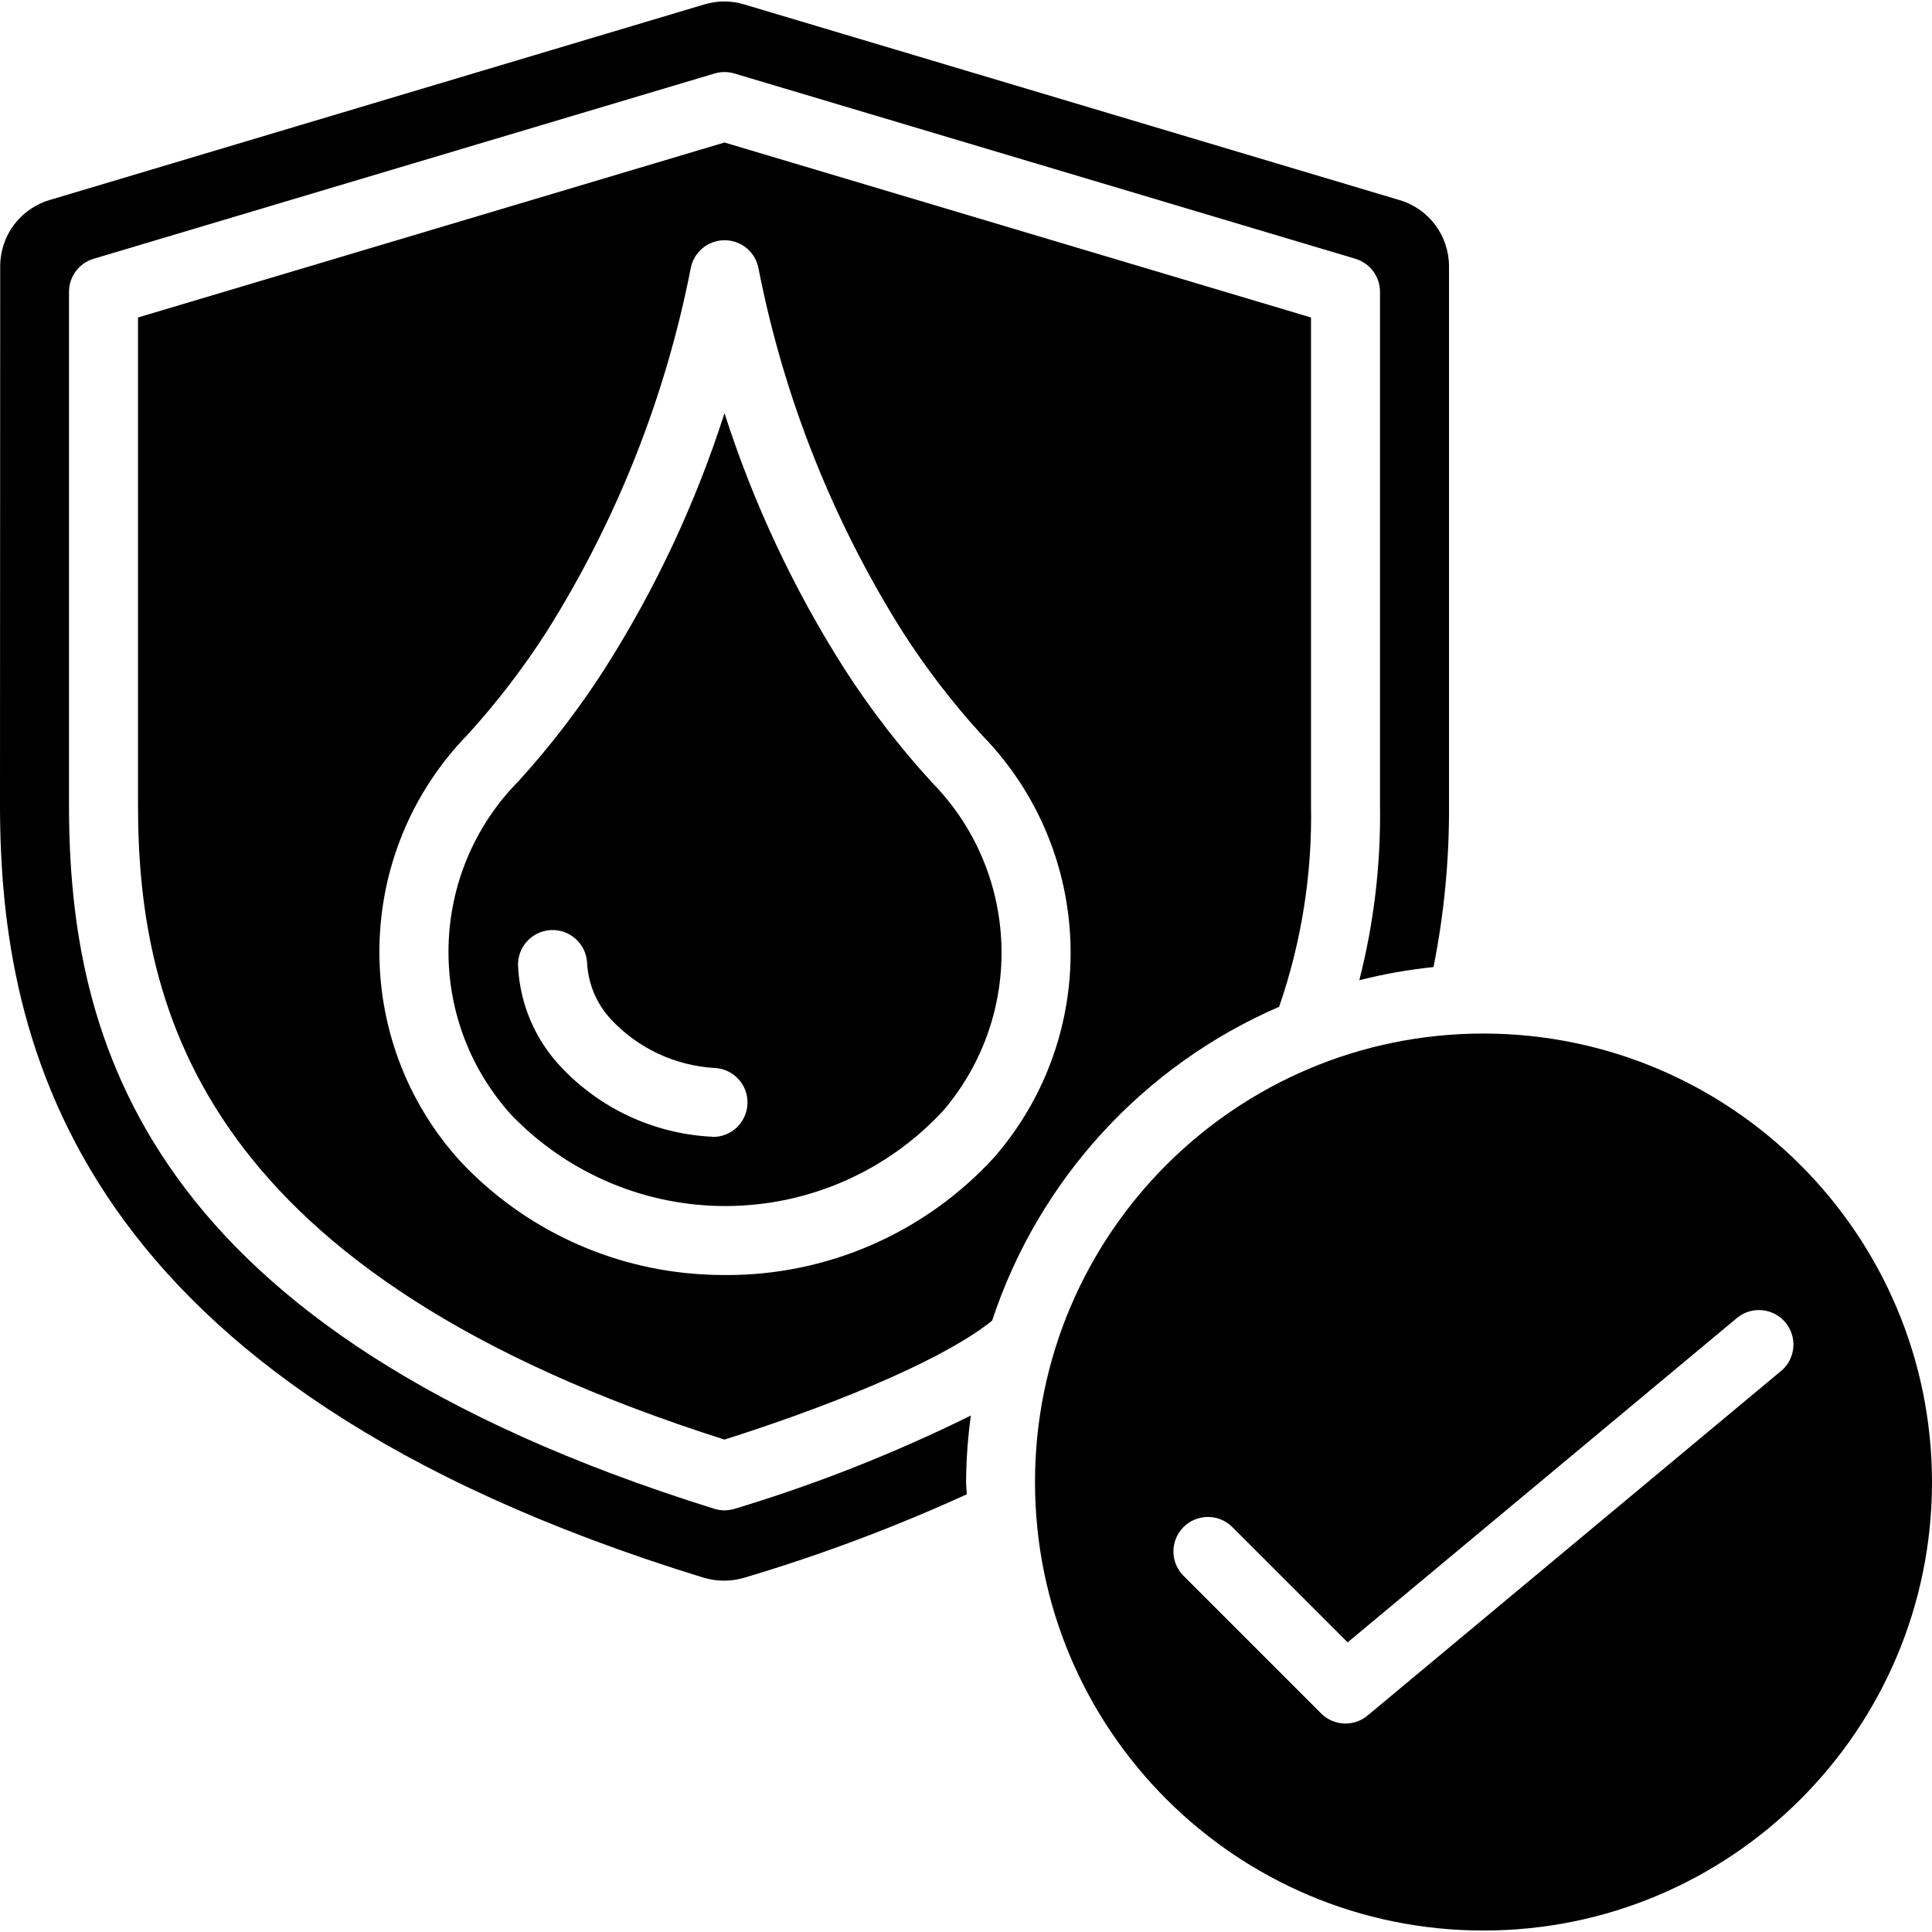
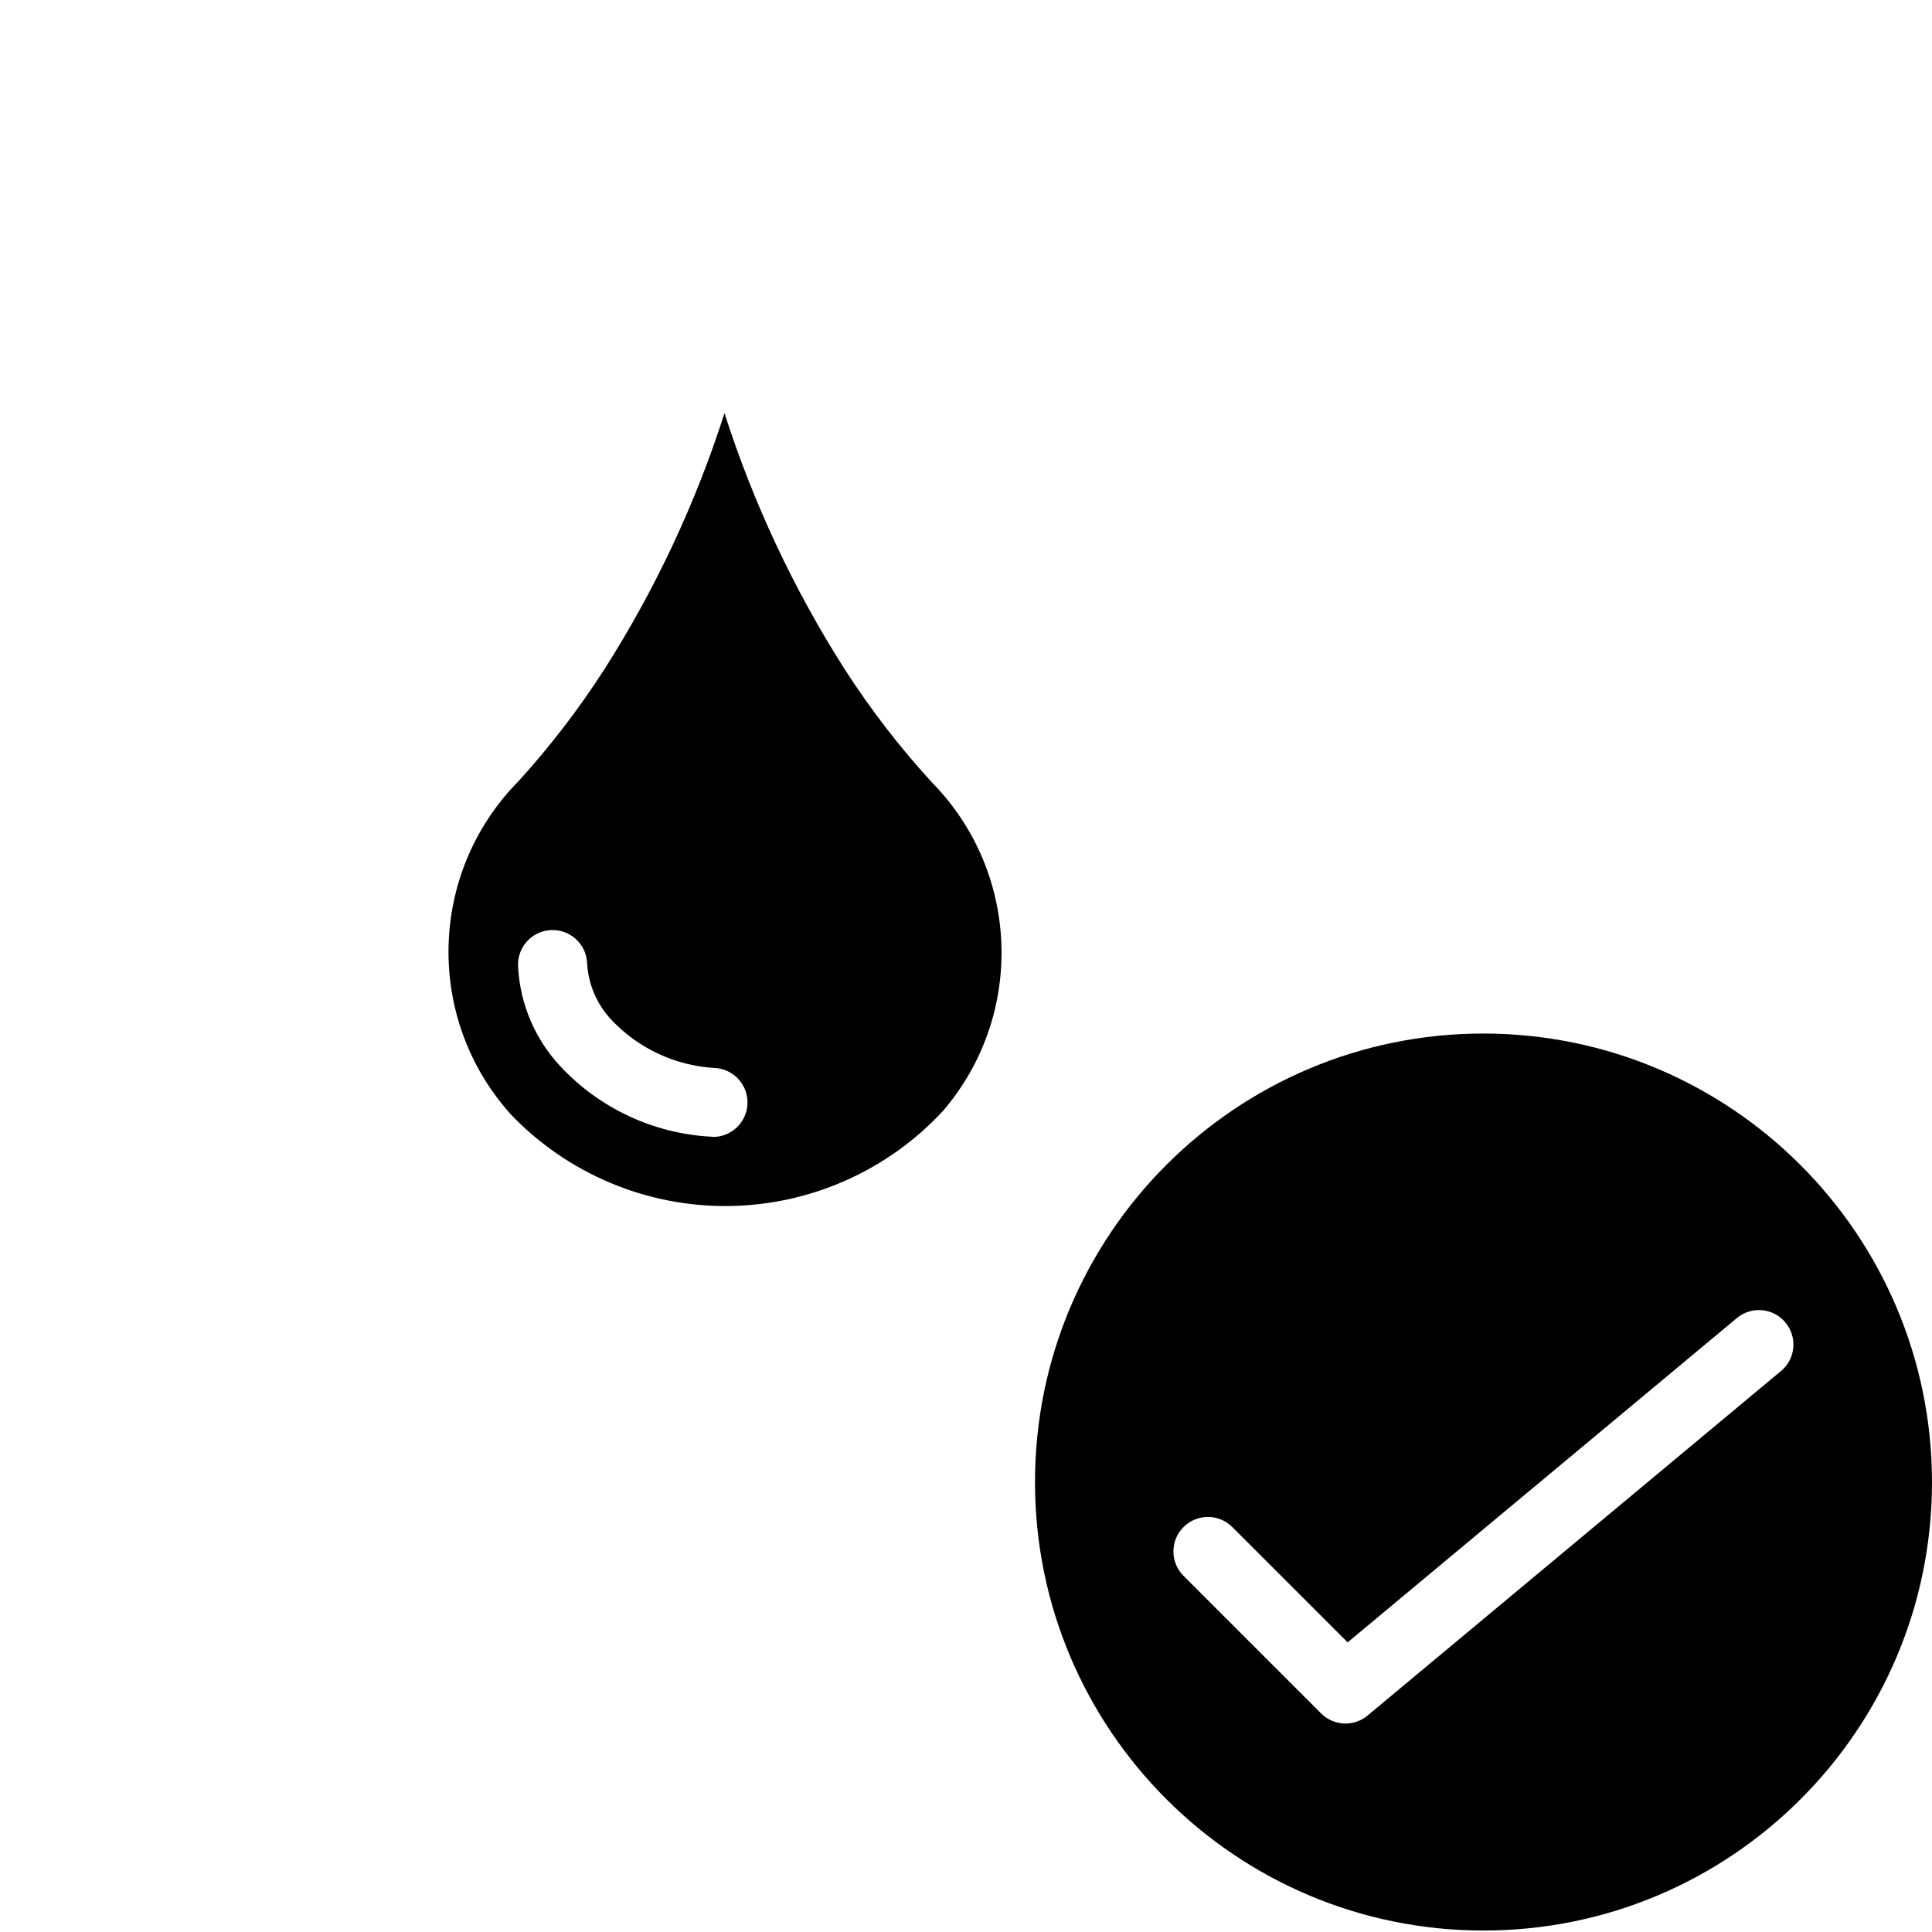
<svg xmlns="http://www.w3.org/2000/svg" id="Capa_1" enable-background="new 0 0 512 512" height="512" viewBox="0 0 512 512" width="512">
  <g>
    <g id="Page-1_2_">
      <g id="_x30_03---Leak-Protection">
        <path id="Shape_5_" d="m393.143 273.897c-65.643 0-118.857 53.214-118.857 118.857s53.214 118.857 118.857 118.857 118.857-53.214 118.857-118.857c-.076-65.611-53.245-118.781-118.857-118.857zm78.994 89.308-109.714 91.429c-3.632 3.026-8.972 2.784-12.315-.558l-36.571-36.571c-3.465-3.587-3.415-9.29.111-12.817 3.527-3.527 9.229-3.576 12.817-.111l30.674 30.665 103.314-86.08c3.889-3.085 9.529-2.504 12.707 1.309s2.732 9.466-1.004 12.734z" />
-         <path id="Shape_4_" d="m338.981 266.811c5.948-17.207 8.808-35.329 8.448-53.531v-129.143l-155.429-46.372-155.429 46.372v129.143c0 55.397 17.746 124.462 155.429 168.229 33.49-10.679 59.502-22.272 70.921-31.525 12.332-37.302 40.005-67.564 76.06-83.173zm-75.429 39.799c-18.32 20.092-44.307 31.464-71.497 31.287-2.048 0-4.096-.064-6.162-.192-24.288-1.446-47.106-12.115-63.79-29.824-29.473-32.312-28.631-82.003 1.92-113.298 7.709-8.483 14.695-17.597 20.882-27.246 18.48-29.393 31.394-61.934 38.098-96 .72-4.424 4.542-7.673 9.024-7.673s8.304 3.249 9.024 7.673c6.701 34.065 19.613 66.607 38.089 96 6.253 9.756 13.324 18.963 21.138 27.52 29.96 30.744 31.382 79.309 3.274 111.753z" />
        <path id="Shape_3_" d="m223.781 177.248c-13.456-21.126-24.137-43.896-31.781-67.749-7.638 23.855-18.313 46.627-31.762 67.758-6.743 10.509-14.352 20.436-22.747 29.678-24.006 24.249-24.936 63.011-2.121 88.384 14.997 15.687 35.811 24.478 57.512 24.291s42.36-9.335 57.085-25.278c21.739-25.437 20.389-63.282-3.109-87.104-8.525-9.325-16.245-19.354-23.077-29.98zm-35.118 123.968c-.192 0-.375 0-.567 0-15.009-.896-29.109-7.493-39.415-18.441-6.84-7.228-10.876-16.659-11.383-26.597-.303-5.049 3.545-9.388 8.594-9.691s9.388 3.545 9.691 8.594c.267 5.644 2.536 11.009 6.4 15.131 7.114 7.584 16.858 12.163 27.237 12.8 5.049.149 9.022 4.363 8.873 9.413-.149 5.049-4.363 9.022-9.413 8.873z" />
-         <path id="Path_40_" clip-rule="evenodd" d="m194.743 399.831c-1.785.566-3.701.566-5.486 0-151.534-47.305-170.971-124.526-170.971-186.551v-135.954c.005-4.038 2.659-7.595 6.528-8.75l164.571-49.106c1.707-.503 3.523-.503 5.23 0l164.571 49.106c3.869 1.155 6.523 4.712 6.528 8.75v135.954c.247 15.672-1.598 31.307-5.486 46.491 6.462-1.641 13.035-2.809 19.666-3.493 2.828-14.156 4.203-28.564 4.105-42.999v-142.719c-.002-8.083-5.311-15.206-13.056-17.518l-173.768-51.885c-3.414-1.024-7.054-1.024-10.469 0l-173.604 51.867c-7.739 2.314-13.042 9.431-13.047 17.509l-.055 142.747c0 63.506 19.465 153.481 186.386 204.8 3.577 1.08 7.394 1.08 10.971 0 20.099-5.986 39.757-13.361 58.834-22.071 0-1.097-.165-2.167-.165-3.273.04-5.891.461-11.773 1.262-17.609-20.125 9.958-41.046 18.222-62.545 24.704z" fill-rule="evenodd" />
      </g>
    </g>
  </g>
</svg>